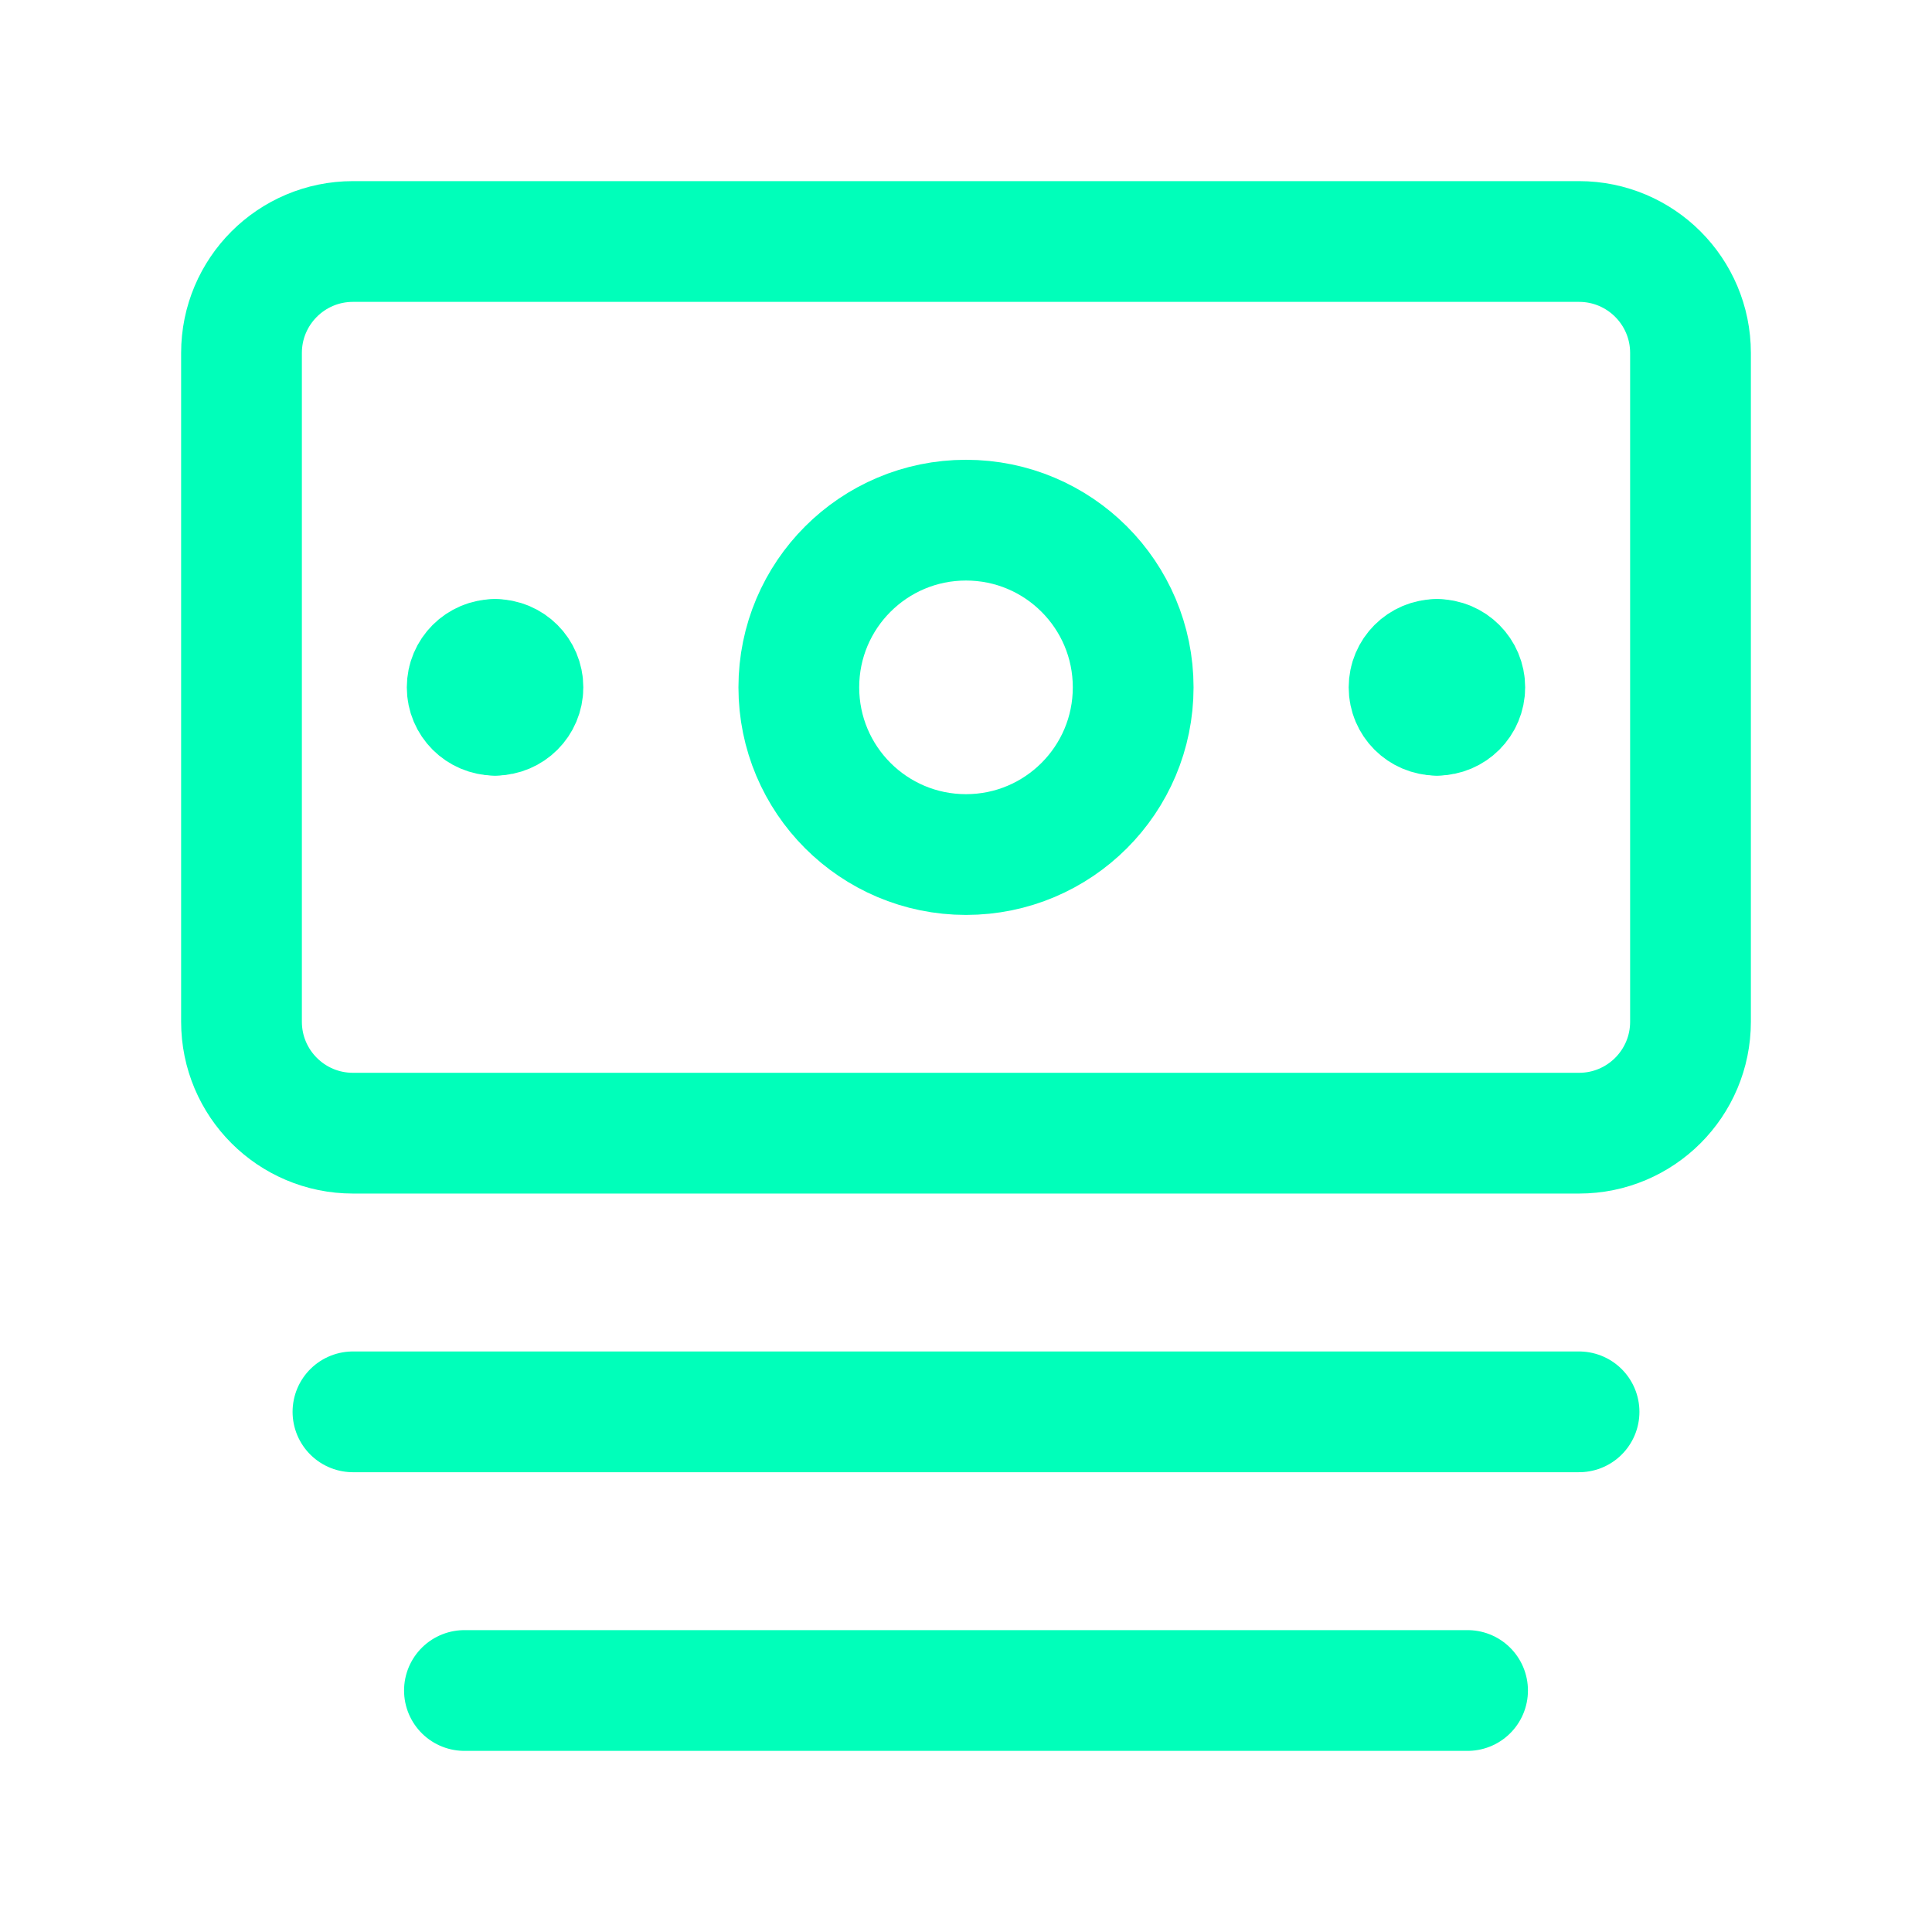
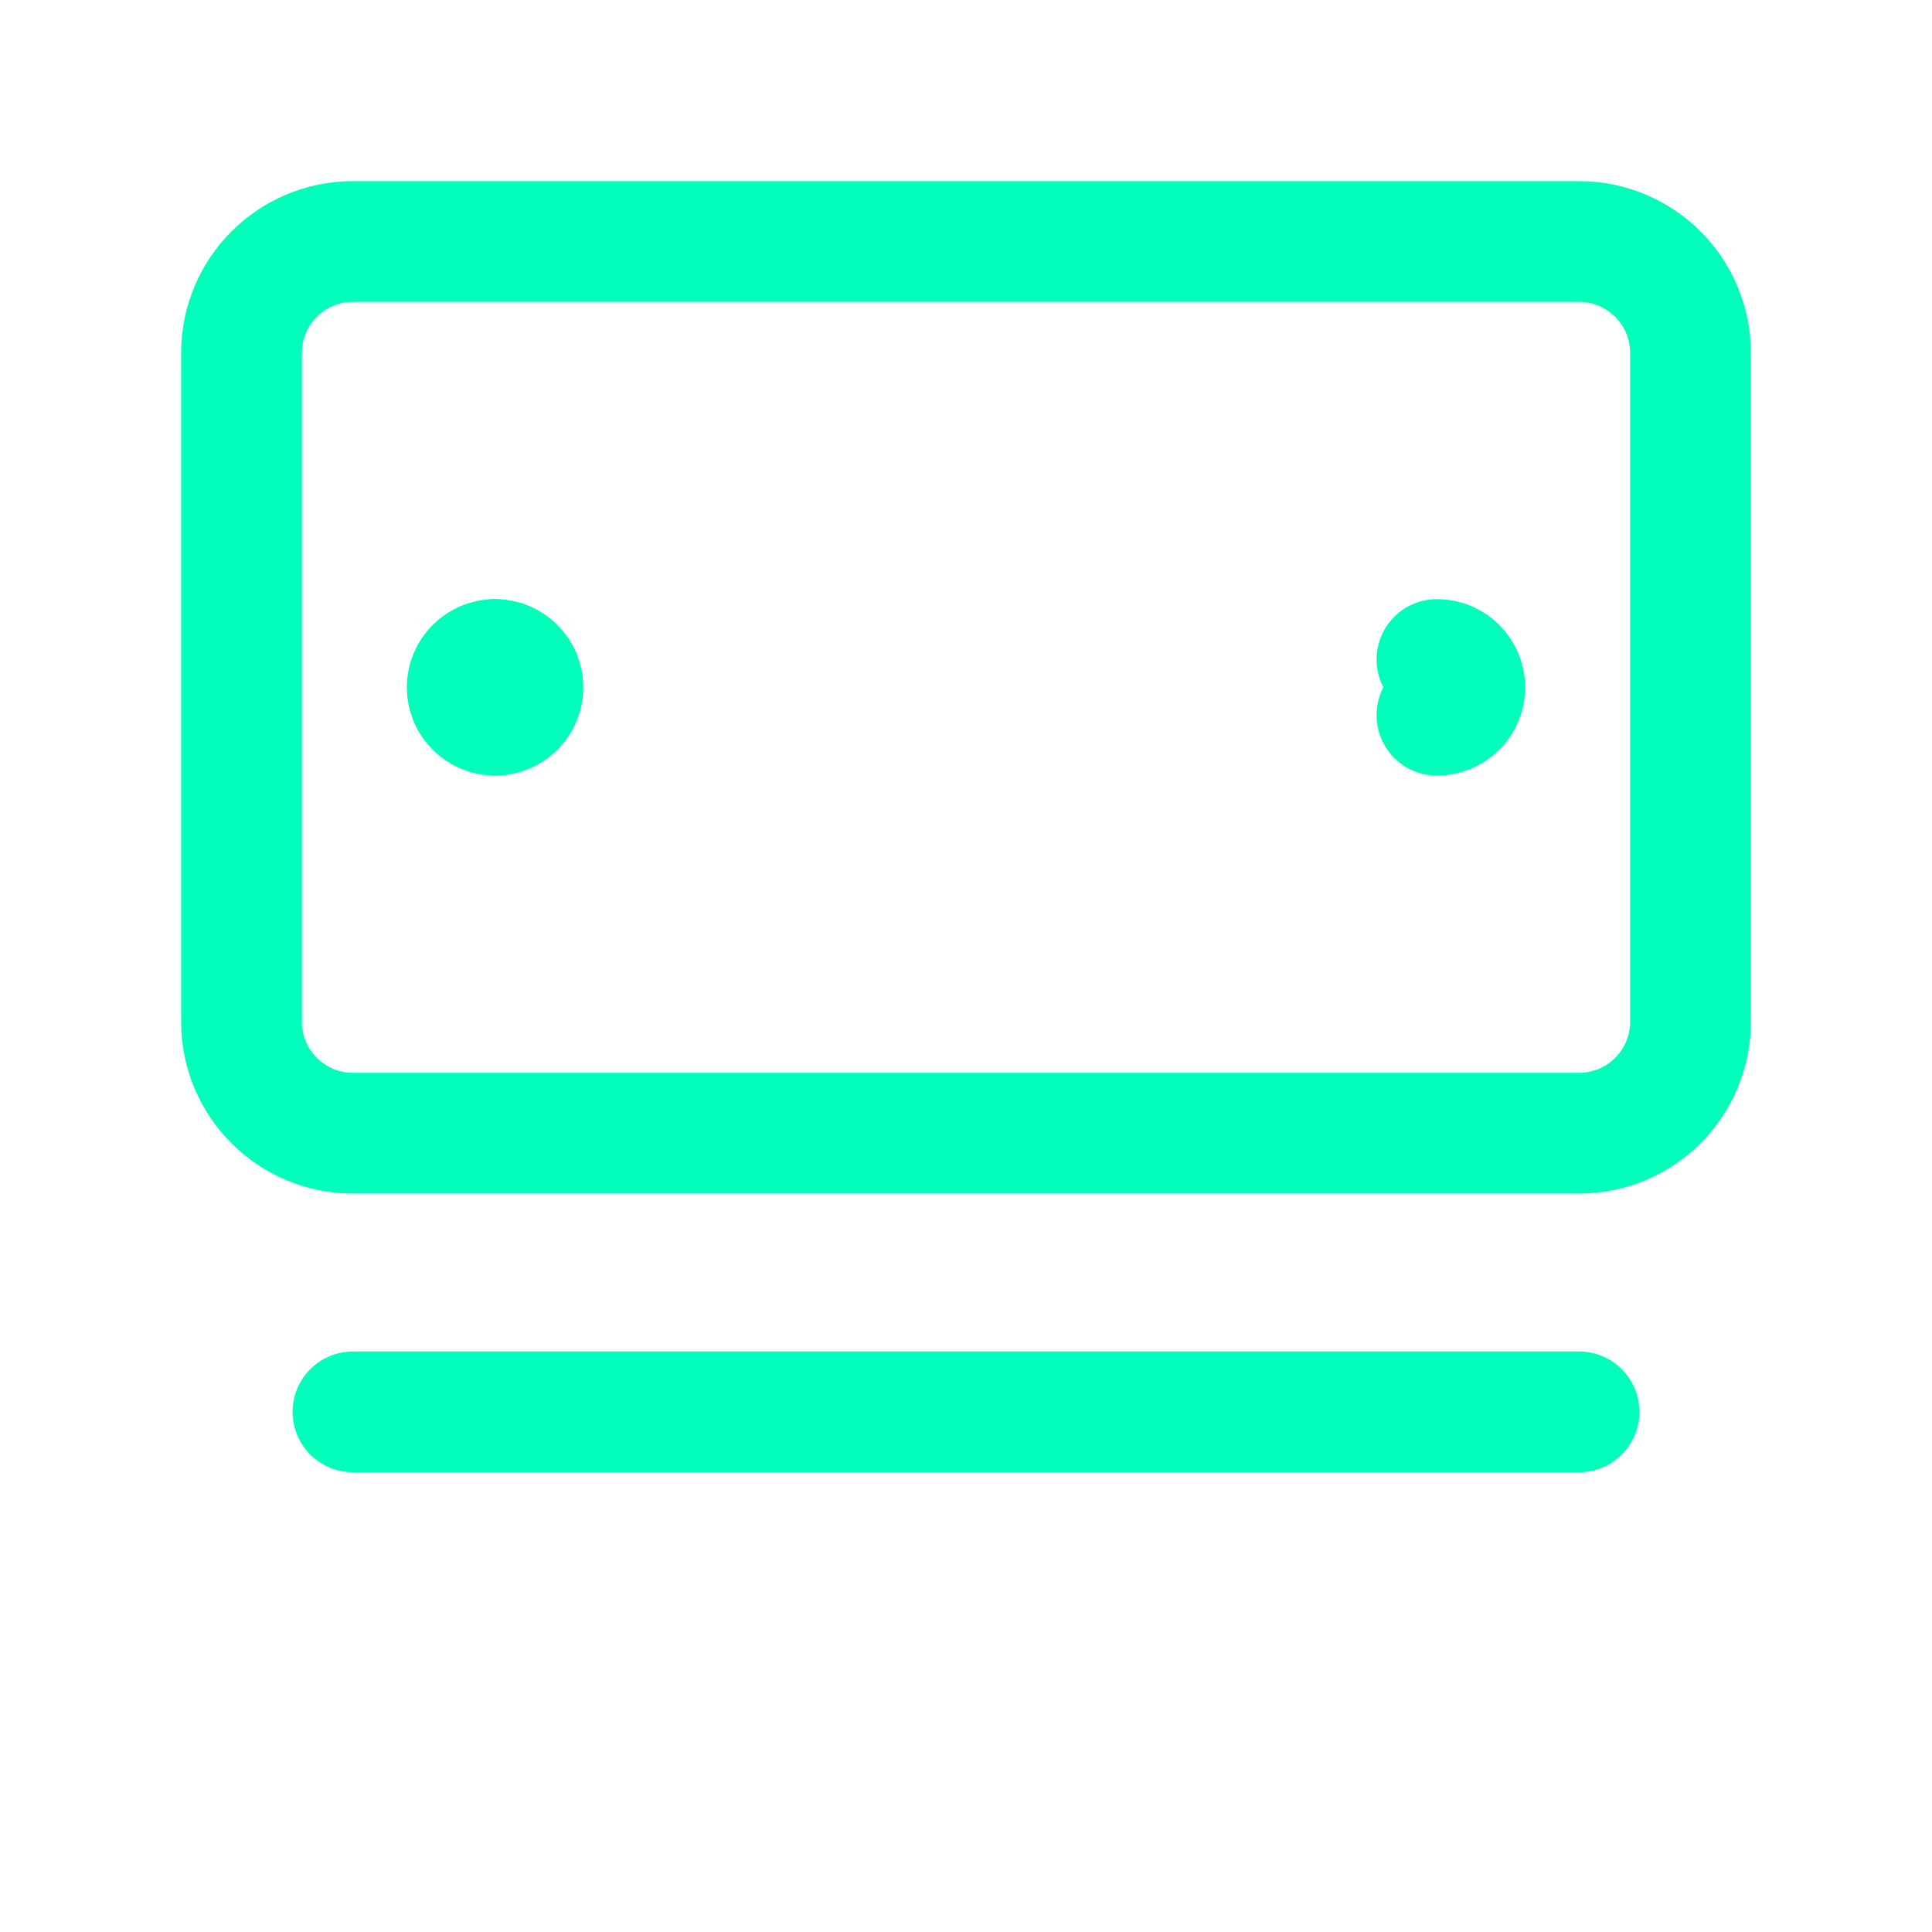
<svg xmlns="http://www.w3.org/2000/svg" width="64" height="64" viewBox="0 0 64 64" fill="none">
  <path d="M52.308 8H11.692C9.653 8 8 9.653 8 11.692V33.846C8 35.885 9.653 37.538 11.692 37.538H52.308C54.347 37.538 56 35.885 56 33.846V11.692C56 9.653 54.347 8 52.308 8Z" stroke="#00FFBA" stroke-width="4" stroke-linecap="round" stroke-linejoin="round" />
-   <path d="M32 28.308C35.059 28.308 37.538 25.828 37.538 22.769C37.538 19.71 35.059 17.231 32 17.231C28.941 17.231 26.462 19.71 26.462 22.769C26.462 25.828 28.941 28.308 32 28.308Z" stroke="#00FFBA" stroke-width="4" stroke-linecap="round" stroke-linejoin="round" />
  <path d="M11.692 46.769H52.308" stroke="#00FFBA" stroke-width="4" stroke-linecap="round" stroke-linejoin="round" />
-   <path d="M15.385 56H48.615" stroke="#00FFBA" stroke-width="4" stroke-linecap="round" stroke-linejoin="round" />
  <path d="M16.4 23.692C15.89 23.692 15.476 23.279 15.476 22.769C15.476 22.259 15.89 21.846 16.4 21.846" stroke="#00FFBA" stroke-width="4" stroke-linecap="round" stroke-linejoin="round" />
  <path d="M16.4 23.692C16.909 23.692 17.323 23.279 17.323 22.769C17.323 22.259 16.909 21.846 16.4 21.846" stroke="#00FFBA" stroke-width="4" stroke-linecap="round" stroke-linejoin="round" />
-   <path d="M47.6 23.692C47.09 23.692 46.677 23.279 46.677 22.769C46.677 22.259 47.09 21.846 47.6 21.846" stroke="#00FFBA" stroke-width="4" stroke-linecap="round" stroke-linejoin="round" />
  <path d="M47.6 23.692C48.11 23.692 48.523 23.279 48.523 22.769C48.523 22.259 48.11 21.846 47.6 21.846" stroke="#00FFBA" stroke-width="4" stroke-linecap="round" stroke-linejoin="round" />
</svg>